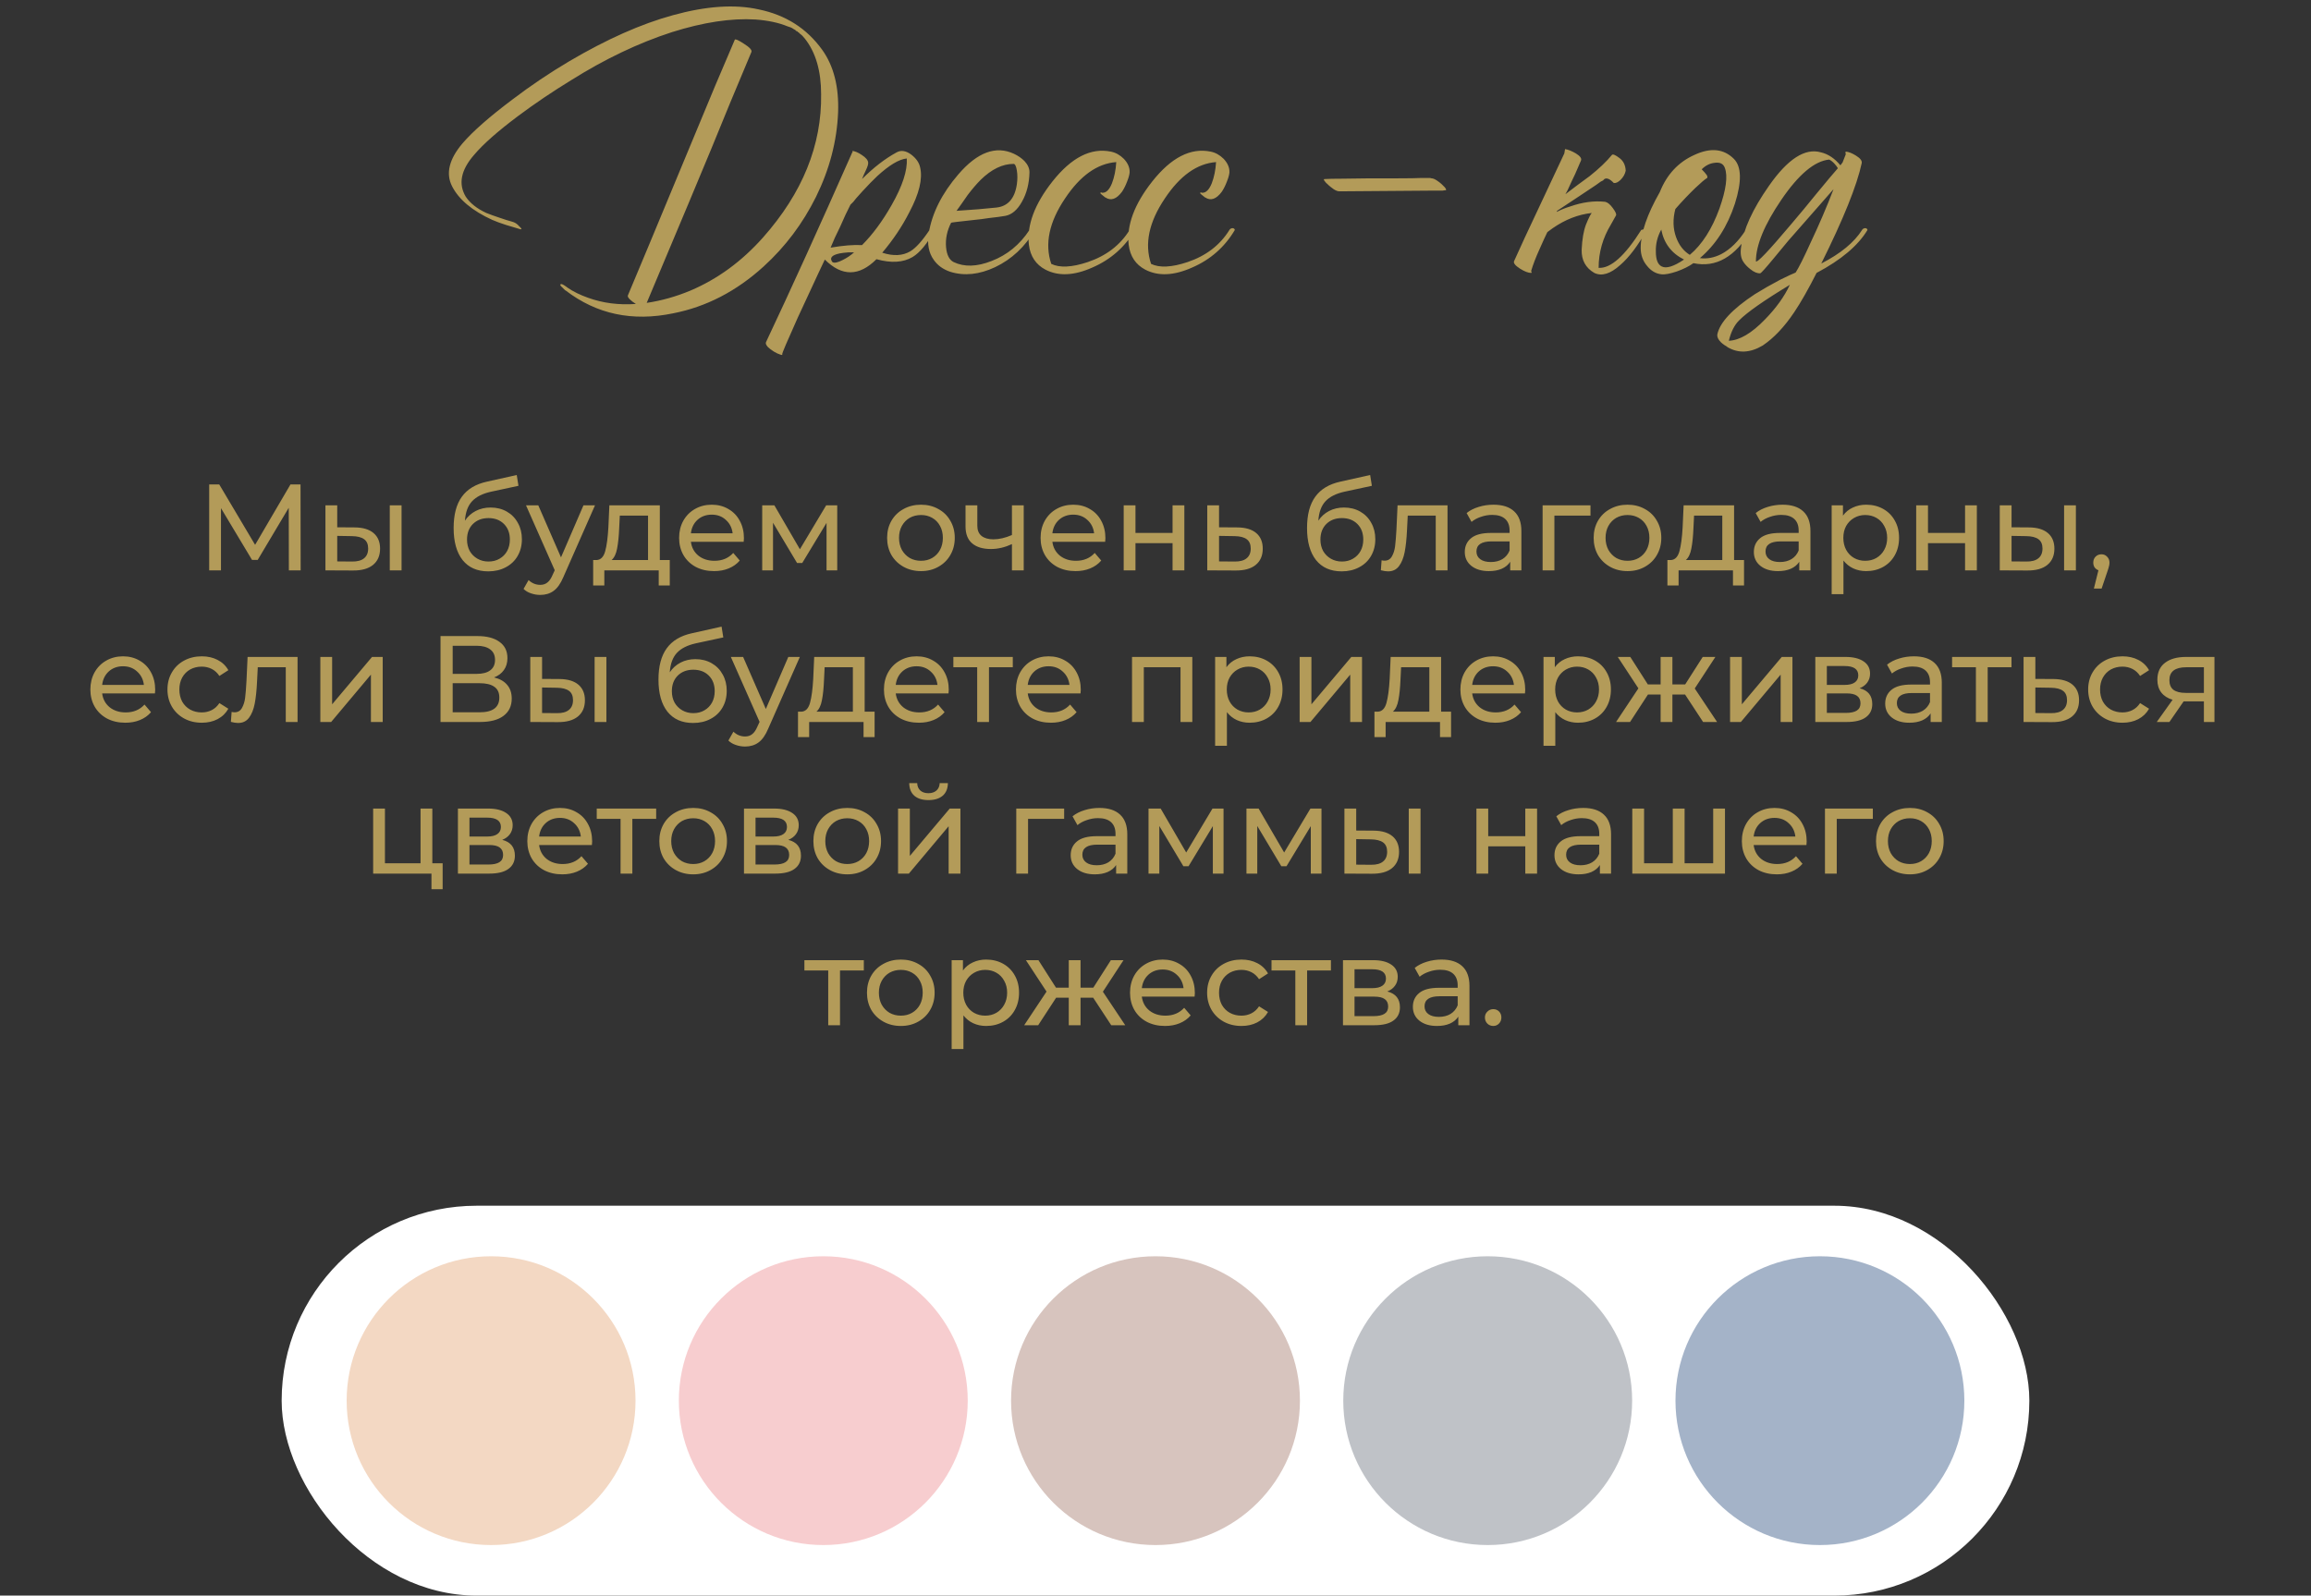
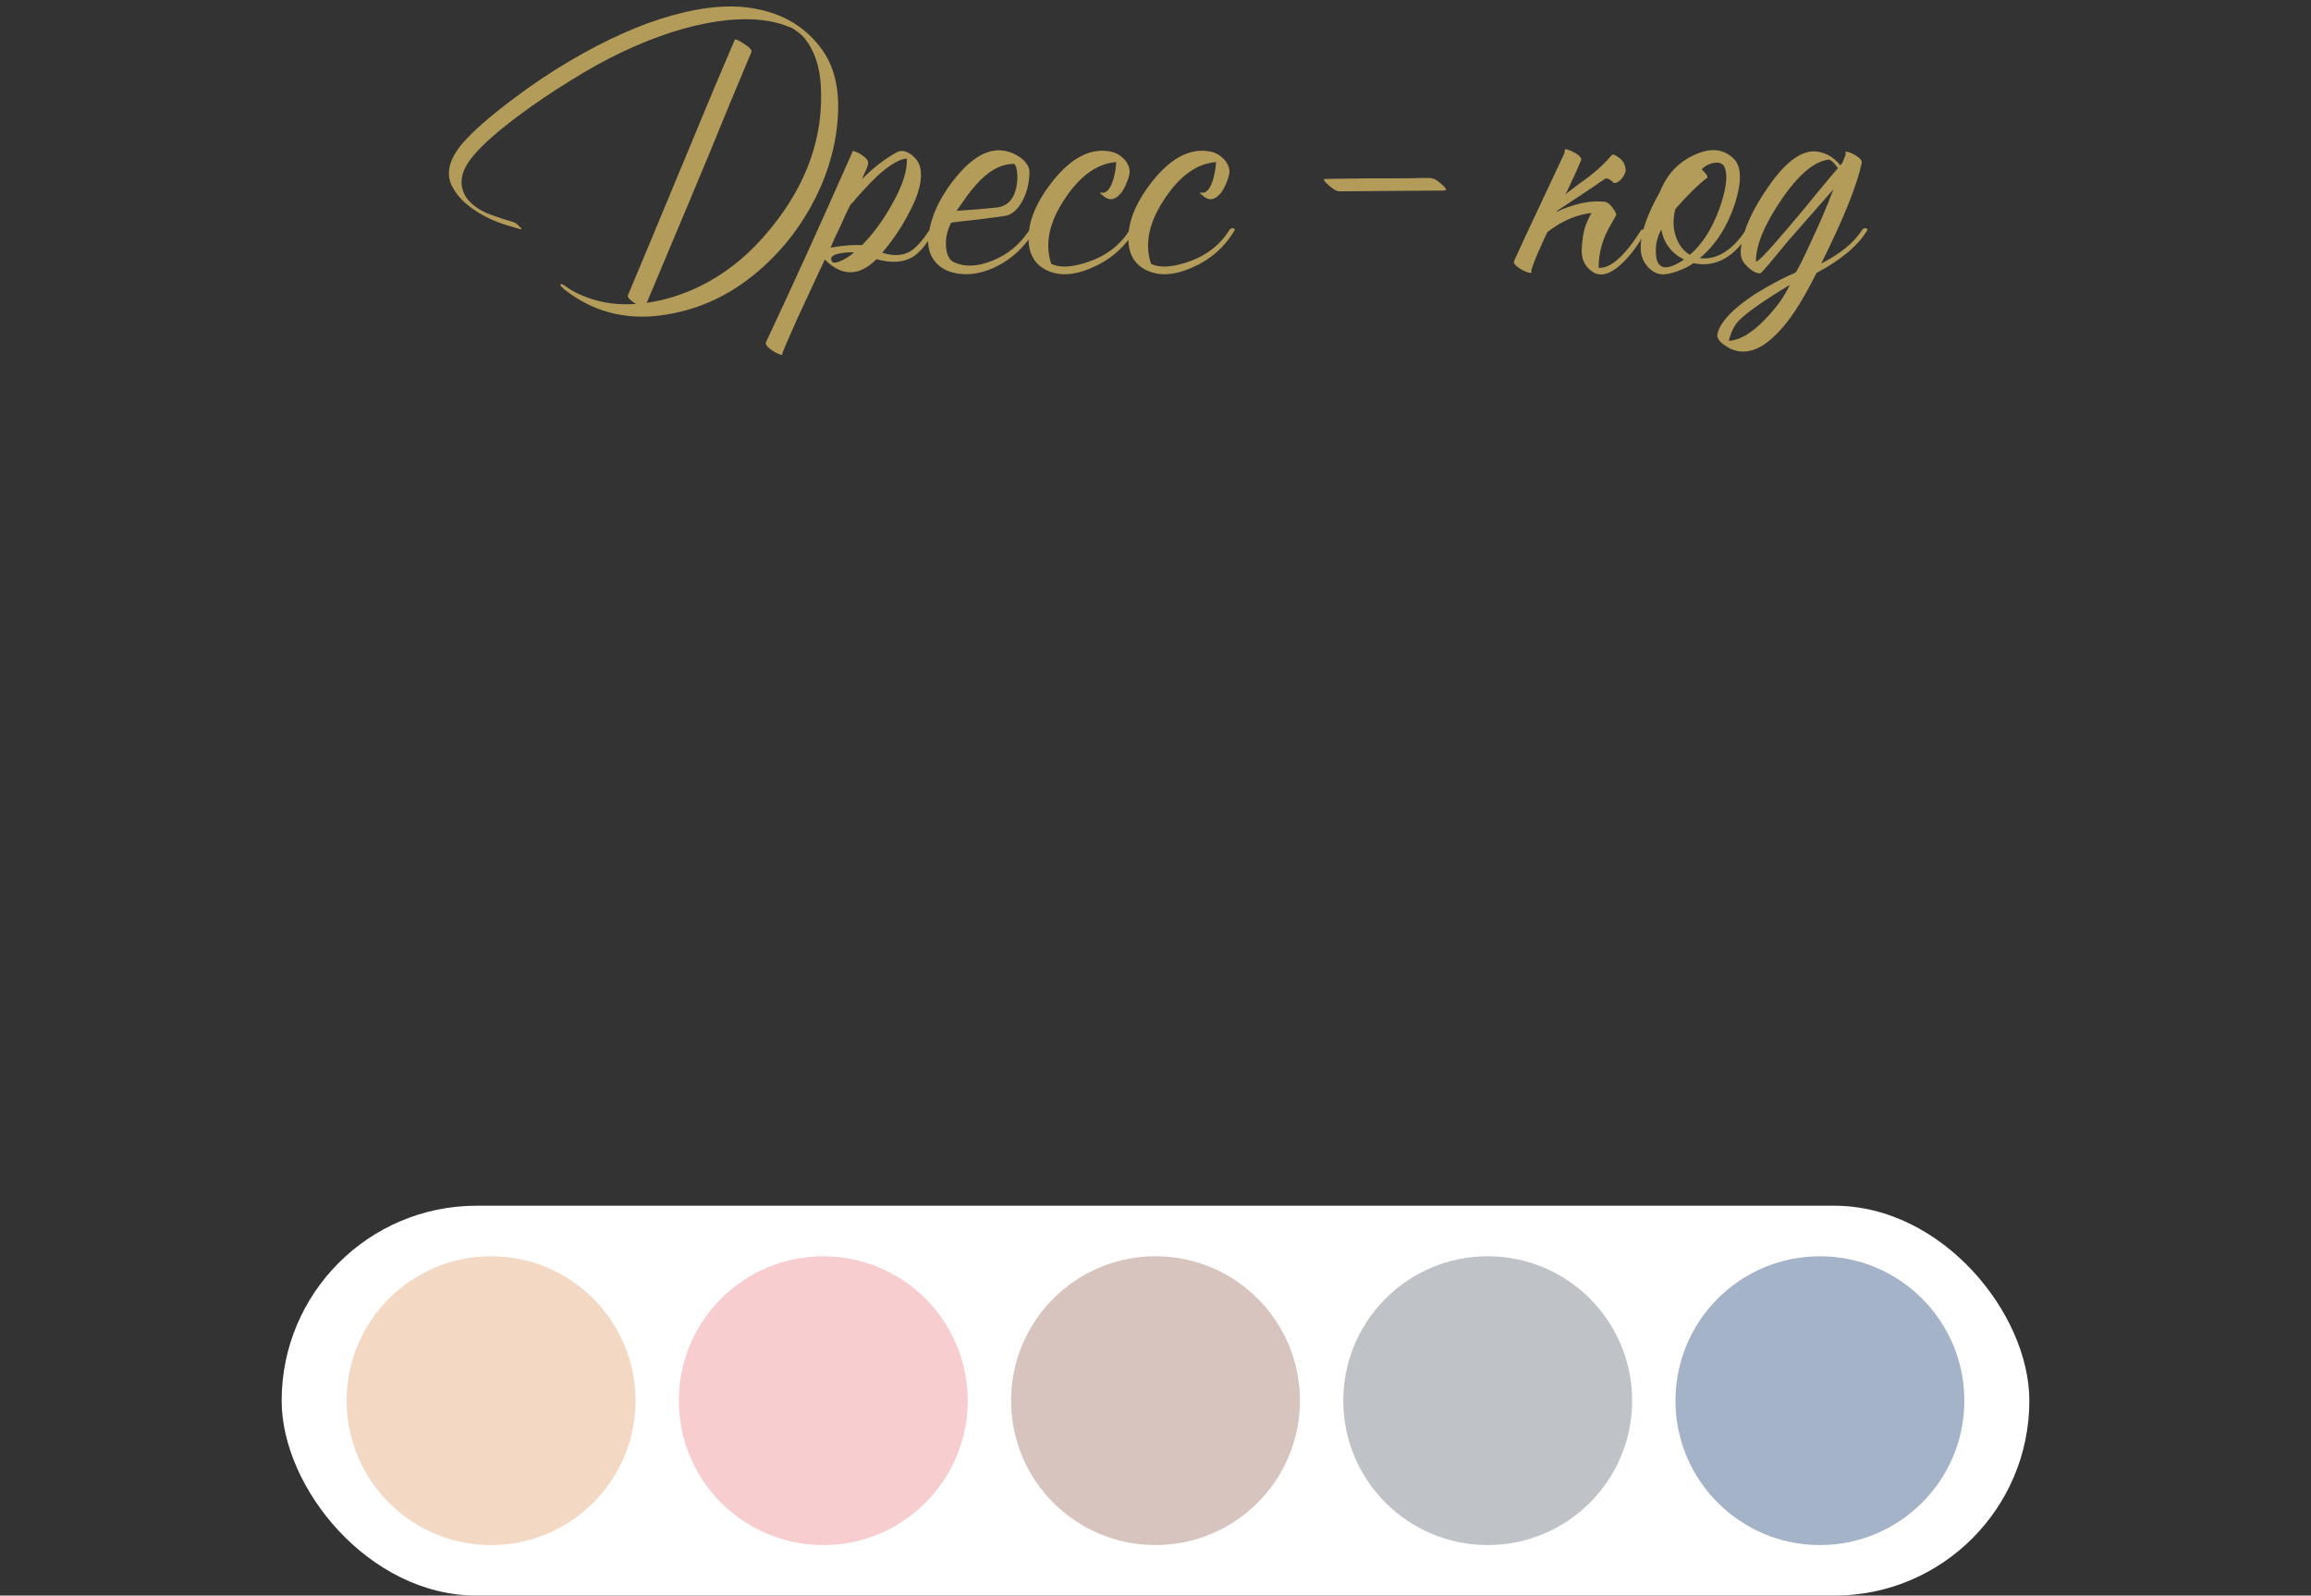
<svg xmlns="http://www.w3.org/2000/svg" width="320" height="221" viewBox="0 0 320 221" fill="none">
  <rect x="0" y="0" width="320" height="221" fill="#333333" stroke="none" />
  <path d="M70.898 30.7C71.298 30.8 71.632 31.017 71.898 31.35C71.932 31.35 71.965 31.383 71.998 31.45L72.148 31.6C72.248 31.733 72.215 31.783 72.048 31.75L71.048 31.45L70.048 31.15C69.315 30.917 68.682 30.683 68.148 30.45C65.382 29.183 63.532 27.633 62.598 25.8C61.698 24.033 62.182 22.05 64.048 19.85C65.482 18.183 67.798 16.15 70.998 13.75C73.498 11.85 76.098 10.1 78.798 8.5C83.998 5.433 88.798 3.3 93.198 2.1C97.798 0.833 101.748 0.567 105.048 1.3C108.782 2.067 111.715 3.933 113.848 6.9C115.448 9.133 116.182 12.033 116.048 15.6C115.882 19.567 114.865 23.45 112.998 27.25C111.165 30.95 108.748 34.167 105.748 36.9C101.982 40.333 97.798 42.5 93.198 43.4C87.565 44.567 82.615 43.517 78.348 40.25C78.315 40.25 78.248 40.2 78.148 40.1L77.898 39.85C77.632 39.617 77.532 39.467 77.598 39.4C77.665 39.3 77.832 39.333 78.098 39.5L78.398 39.7C78.498 39.767 78.565 39.817 78.598 39.85C79.365 40.383 80.315 40.85 81.448 41.25C83.482 41.983 85.682 42.267 88.048 42.1C87.682 41.867 87.398 41.65 87.198 41.45C86.965 41.217 86.882 41.033 86.948 40.9C87.982 38.4 88.965 36.05 89.898 33.85L95.798 19.65C98.132 13.983 100.115 9.267 101.748 5.5C101.815 5.367 102.232 5.55 102.998 6.05C103.798 6.55 104.148 6.933 104.048 7.2L101.098 14.25C99.532 18.117 97.615 22.75 95.348 28.15L89.548 41.95C91.582 41.65 93.598 41.083 95.598 40.25C99.365 38.65 102.715 36.2 105.648 32.9C111.115 26.733 113.798 20.117 113.698 13.05C113.698 9.817 112.948 7.25 111.448 5.35C111.215 5.05 110.998 4.833 110.798 4.7L110.598 4.5L110.498 4.45L110.448 4.4C110.548 4.467 110.532 4.45 110.398 4.35C110.365 4.35 110.348 4.333 110.348 4.3H110.248L110.198 4.25L110.148 4.2H110.198C110.032 4.1 109.915 4.033 109.848 4L109.698 3.9L109.498 3.8L109.048 3.65C107.848 3.15 106.365 2.833 104.598 2.7C101.232 2.5 97.382 3.083 93.048 4.45C88.415 5.95 83.765 8.167 79.098 11.1C76.532 12.667 74.065 14.333 71.698 16.1C68.898 18.2 66.882 19.983 65.648 21.45C63.815 23.55 63.432 25.483 64.498 27.25C65.098 28.15 66.048 28.9 67.348 29.5C67.848 29.7 68.448 29.917 69.148 30.15L70.048 30.45L70.898 30.7ZM127.412 23.2C127.779 24.767 127.279 26.833 125.912 29.4C124.912 31.367 123.662 33.233 122.162 35C123.695 35.5 124.995 35.433 126.062 34.8C126.829 34.333 127.712 33.35 128.712 31.85C129.345 31.65 129.595 31.65 129.462 31.85C128.395 33.75 127.362 35 126.362 35.6C125.062 36.367 123.395 36.467 121.362 35.9C118.962 38.3 116.579 38.317 114.212 35.95L113.812 36.8L113.362 37.75C112.995 38.55 112.679 39.233 112.412 39.8C111.645 41.467 110.995 42.867 110.462 44C108.995 47.267 108.279 48.95 108.312 49.05C108.379 49.183 108.279 49.2 108.012 49.1C107.779 49.033 107.495 48.9 107.162 48.7C106.795 48.467 106.512 48.25 106.312 48.05C106.079 47.783 105.995 47.567 106.062 47.4C109.462 40.2 113.445 31.433 118.012 21.1C118.045 21.067 118.062 21.033 118.062 21L118.012 20.9C118.379 20.933 118.812 21.117 119.312 21.45C119.879 21.817 120.179 22.167 120.212 22.5C120.245 22.7 120.145 23.05 119.912 23.55L119.612 24.2L119.362 24.8C120.962 23.2 122.562 21.967 124.162 21.1C124.762 20.767 125.429 20.867 126.162 21.4C126.862 21.933 127.279 22.533 127.412 23.2ZM117.762 28.35C117.329 29.183 116.845 30.217 116.312 31.45L115.612 32.9C115.345 33.5 115.145 33.967 115.012 34.3C116.779 34 118.229 33.883 119.362 33.95C120.829 32.483 122.195 30.633 123.462 28.4C124.962 25.767 125.662 23.617 125.562 21.95C124.495 22.05 123.129 22.867 121.462 24.4C120.862 24.967 120.195 25.65 119.462 26.45C119.229 26.717 118.929 27.05 118.562 27.45L118.162 27.95L117.762 28.35ZM115.262 36.3C115.529 36.467 116.012 36.367 116.712 36C117.312 35.7 117.829 35.35 118.262 34.95H117.512C117.045 34.983 116.629 35.033 116.262 35.1C115.162 35.333 114.829 35.733 115.262 36.3ZM131.7 30.85C131.133 31.95 130.9 33.083 131 34.25C131.1 35.317 131.45 36 132.05 36.3C133.517 37 135.267 36.95 137.3 36.15C139.467 35.317 141.217 33.883 142.55 31.85C142.617 31.717 142.75 31.633 142.95 31.6C143.15 31.6 143.267 31.683 143.3 31.85C141.933 34.183 140.1 35.9 137.8 37C135.6 38.033 133.533 38.25 131.6 37.65C130.6 37.317 129.833 36.767 129.3 36C128.6 35.033 128.367 33.8 128.6 32.3C129.067 29.5 130.433 26.783 132.7 24.15C135.333 21.083 137.9 20.133 140.4 21.3C140.967 21.567 141.45 21.9 141.85 22.3C142.317 22.8 142.55 23.317 142.55 23.85C142.517 25.417 142.167 26.783 141.5 27.95C140.867 29.083 140.1 29.733 139.2 29.9C138.633 30 137.883 30.1 136.95 30.2C136.35 30.3 135.55 30.4 134.55 30.5C132.683 30.7 131.733 30.817 131.7 30.85ZM140.35 22.7C138.817 22.7 137.3 23.433 135.8 24.9C135.233 25.467 134.633 26.167 134 27L133.2 28.15L132.45 29.2C134.583 29.067 136.417 28.917 137.95 28.75C139.55 28.583 140.5 27.517 140.8 25.55C140.9 24.85 140.9 24.2 140.8 23.6C140.7 23 140.55 22.7 140.35 22.7ZM145.567 36.55C146.734 37.117 148.417 37.033 150.617 36.3C153.184 35.433 155.117 33.95 156.417 31.85C156.484 31.717 156.617 31.633 156.817 31.6C157.017 31.6 157.134 31.683 157.167 31.85C155.767 34.217 153.801 35.95 151.267 37.05C148.734 38.183 146.567 38.283 144.767 37.35C143.434 36.65 142.667 35.5 142.467 33.9C142.167 31.2 143.251 28.283 145.717 25.15C148.351 21.817 151.051 20.433 153.817 21C154.484 21.133 155.084 21.467 155.617 22C156.184 22.6 156.451 23.233 156.417 23.9C156.384 24.233 156.267 24.65 156.067 25.15C155.867 25.683 155.634 26.15 155.367 26.55C154.601 27.583 153.834 27.85 153.067 27.35C153.034 27.35 152.984 27.317 152.917 27.25L152.667 27.05C152.434 26.883 152.334 26.767 152.367 26.7C152.401 26.667 152.434 26.65 152.467 26.65L152.617 26.7C153.151 26.733 153.601 26.3 153.967 25.4C154.301 24.533 154.501 23.55 154.567 22.45C151.934 22.65 149.567 24.333 147.467 27.5C145.267 30.767 144.634 33.783 145.567 36.55ZM159.386 36.55C160.552 37.117 162.236 37.033 164.436 36.3C167.002 35.433 168.936 33.95 170.236 31.85C170.302 31.717 170.436 31.633 170.636 31.6C170.836 31.6 170.952 31.683 170.986 31.85C169.586 34.217 167.619 35.95 165.086 37.05C162.552 38.183 160.386 38.283 158.586 37.35C157.252 36.65 156.486 35.5 156.286 33.9C155.986 31.2 157.069 28.283 159.536 25.15C162.169 21.817 164.869 20.433 167.636 21C168.302 21.133 168.902 21.467 169.436 22C170.002 22.6 170.269 23.233 170.236 23.9C170.202 24.233 170.086 24.65 169.886 25.15C169.686 25.683 169.452 26.15 169.186 26.55C168.419 27.583 167.652 27.85 166.886 27.35C166.852 27.35 166.802 27.317 166.736 27.25L166.486 27.05C166.252 26.883 166.152 26.767 166.186 26.7C166.219 26.667 166.252 26.65 166.286 26.65L166.436 26.7C166.969 26.733 167.419 26.3 167.786 25.4C168.119 24.533 168.319 23.55 168.386 22.45C165.752 22.65 163.386 24.333 161.286 27.5C159.086 30.767 158.452 33.783 159.386 36.55ZM198.566 26.4L192.016 26.45L185.466 26.5C185.233 26.5 184.966 26.4 184.666 26.2L184.266 25.9L183.966 25.65L183.916 25.6L183.816 25.5C183.683 25.4 183.583 25.3 183.516 25.2C183.283 24.933 183.249 24.8 183.416 24.8C183.949 24.767 184.766 24.75 185.866 24.75L189.766 24.7H193.616C195.049 24.7 196.116 24.683 196.816 24.65H198.016L198.216 24.7C198.416 24.7 198.666 24.8 198.966 25L199.316 25.25L199.616 25.5L199.666 25.55L199.766 25.65C199.866 25.75 199.966 25.85 200.066 25.95C200.266 26.217 200.299 26.35 200.166 26.35H200.066C199.933 26.383 199.833 26.4 199.766 26.4H198.566ZM219.609 31.1C219.976 30.2 220.242 29.667 220.409 29.5C218.542 29.7 216.742 30.4 215.009 31.6C214.742 31.8 214.492 31.983 214.259 32.15L213.809 33.1L213.159 34.55C212.659 35.65 212.276 36.65 212.009 37.55C212.109 37.717 212.109 37.8 212.009 37.8C211.609 37.8 211.092 37.6 210.459 37.2C209.792 36.767 209.526 36.417 209.659 36.15C210.492 34.283 211.659 31.767 213.159 28.6C214.659 25.433 215.809 22.983 216.609 21.25L216.709 20.65C217.142 20.717 217.642 20.917 218.209 21.25C218.809 21.617 219.042 21.95 218.909 22.25C218.709 22.683 218.442 23.3 218.109 24.1L217.609 25.15L217.059 26.35L216.759 26.9L218.409 25.65L220.109 24.4C221.409 23.367 222.442 22.383 223.209 21.45C223.342 21.317 223.692 21.467 224.259 21.9C224.792 22.3 225.076 22.883 225.109 23.65C225.009 24.117 224.776 24.533 224.409 24.9C224.076 25.233 223.759 25.383 223.459 25.35C222.926 24.783 222.492 24.6 222.159 24.8L221.959 25L221.659 25.15C221.426 25.317 221.192 25.483 220.959 25.65C220.326 26.083 219.626 26.55 218.859 27.05C217.892 27.683 216.809 28.4 215.609 29.2L215.559 29.35C216.126 29.05 216.742 28.8 217.409 28.6C219.109 28 220.726 27.783 222.259 27.95C222.592 28.017 222.942 28.3 223.309 28.8C223.709 29.333 223.859 29.683 223.759 29.85L223.059 31.1C221.926 32.967 221.359 34.967 221.359 37.1C223.026 37.2 224.992 35.45 227.259 31.85C227.892 31.65 228.142 31.65 228.009 31.85C226.809 34.017 225.592 35.633 224.359 36.7C222.992 37.933 221.792 38.3 220.759 37.8C219.559 37.1 218.976 36.033 219.009 34.6C219.076 33.133 219.276 31.967 219.609 31.1ZM240.083 22C241.149 23.067 241.199 25.133 240.233 28.2C239.199 31.367 237.583 33.883 235.383 35.75C236.349 35.883 237.333 35.7 238.333 35.2C239.599 34.533 240.733 33.417 241.733 31.85C241.799 31.717 241.933 31.633 242.133 31.6C242.333 31.6 242.449 31.683 242.483 31.85C240.283 35.583 237.616 37.117 234.483 36.45C233.883 36.883 233.116 37.267 232.183 37.6C231.283 37.9 230.599 38.033 230.133 38C229.333 37.933 228.649 37.55 228.083 36.85C227.483 36.15 227.183 35.317 227.183 34.35C227.183 32.283 228.066 29.7 229.833 26.6C230.799 24.167 232.399 22.45 234.633 21.45C236.866 20.417 238.683 20.6 240.083 22ZM236.383 24.65C236.049 24.85 235.499 25.317 234.733 26.05C233.833 26.917 232.916 27.883 231.983 28.95C231.616 30.35 231.649 31.65 232.083 32.85C232.483 33.95 233.116 34.767 233.983 35.3C235.683 33.867 237.049 31.733 238.083 28.9C239.016 26.267 239.266 24.383 238.833 23.25C238.633 22.683 238.166 22.45 237.433 22.55C236.766 22.617 236.166 22.917 235.633 23.45C235.933 23.75 236.166 24.017 236.333 24.25C236.433 24.45 236.449 24.583 236.383 24.65ZM230.083 36.9C230.716 37.233 231.749 36.917 233.183 35.95C231.449 35.083 230.399 33.7 230.033 31.8C229.499 32.767 229.249 33.783 229.283 34.85C229.283 35.95 229.549 36.633 230.083 36.9ZM252.188 36.5C254.855 35.133 256.738 33.583 257.838 31.85C257.905 31.717 258.038 31.633 258.238 31.6C258.438 31.6 258.555 31.683 258.588 31.85C257.288 34.017 254.938 36 251.538 37.8C250.372 40.1 249.338 41.917 248.438 43.25C247.072 45.283 245.622 46.817 244.088 47.85C242.355 48.883 240.738 48.967 239.238 48.1L239.038 47.95L238.788 47.8C238.588 47.667 238.422 47.533 238.288 47.4C237.922 47.033 237.755 46.683 237.788 46.35C238.122 44.683 239.855 42.817 242.988 40.75C244.055 40.083 245.222 39.417 246.488 38.75C246.955 38.517 247.405 38.3 247.838 38.1C248.172 37.967 248.438 37.85 248.638 37.75C249.072 37.083 249.772 35.683 250.738 33.55C251.905 31.083 252.955 28.633 253.888 26.2C251.888 28.467 250.105 30.5 248.538 32.3C247.905 33 247.322 33.683 246.788 34.35C246.388 34.85 245.988 35.333 245.588 35.8C244.488 37.133 243.872 37.817 243.738 37.85C243.338 37.883 242.888 37.7 242.388 37.3C241.955 36.967 241.622 36.617 241.388 36.25C241.055 35.75 240.955 35.067 241.088 34.2C241.388 31.8 242.672 28.983 244.938 25.75C247.538 22.017 249.938 20.467 252.138 21.1C253.138 21.333 254.038 21.933 254.838 22.9L255.138 22.5L255.588 21.35C255.555 21.283 255.538 21.217 255.538 21.15C255.538 21.05 255.555 21 255.588 21C255.988 21.033 256.455 21.217 256.988 21.55C257.588 21.917 257.855 22.267 257.788 22.6C257.122 25.7 255.255 30.333 252.188 36.5ZM243.138 36.2C243.305 36.433 244.905 34.75 247.938 31.15C248.438 30.55 249.055 29.817 249.788 28.95L250.688 27.85L251.588 26.75C252.988 25.05 253.955 23.9 254.488 23.3L254.288 23L254.038 22.7C253.805 22.433 253.555 22.233 253.288 22.1C251.255 22.3 249.038 24.167 246.638 27.7C244.305 31.133 243.138 33.967 243.138 36.2ZM239.388 47.2C240.888 47.133 242.555 46.15 244.388 44.25C245.922 42.683 247.072 41.083 247.838 39.45C244.205 41.65 241.855 43.3 240.788 44.4C240.155 45.033 239.688 45.967 239.388 47.2Z" fill="#B39B59" />
-   <path d="M39.999 79L39.982 70.33L35.681 77.555H34.899L30.598 70.381V79H28.966V67.1H30.36L35.324 75.464L40.22 67.1H41.614L41.631 79H39.999ZM49.126 73.05C50.259 73.061 51.126 73.322 51.727 73.832C52.328 74.342 52.628 75.062 52.628 75.991C52.628 76.966 52.299 77.719 51.642 78.252C50.996 78.773 50.067 79.028 48.854 79.017L45.063 79V69.99H46.695V73.033L49.126 73.05ZM53.971 69.99H55.603V79H53.971V69.99ZM48.735 77.776C49.472 77.787 50.027 77.64 50.401 77.334C50.786 77.028 50.979 76.575 50.979 75.974C50.979 75.385 50.792 74.954 50.418 74.682C50.044 74.41 49.483 74.268 48.735 74.257L46.695 74.223V77.759L48.735 77.776ZM67.931 70.296C68.77 70.296 69.518 70.483 70.175 70.857C70.833 71.231 71.343 71.752 71.705 72.421C72.079 73.078 72.266 73.832 72.266 74.682C72.266 75.555 72.068 76.331 71.671 77.011C71.286 77.68 70.736 78.201 70.022 78.575C69.32 78.949 68.515 79.136 67.608 79.136C66.078 79.136 64.894 78.615 64.055 77.572C63.228 76.518 62.814 75.039 62.814 73.135C62.814 71.288 63.194 69.843 63.953 68.8C64.713 67.746 65.874 67.049 67.438 66.709L71.552 65.791L71.79 67.287L67.999 68.103C66.821 68.364 65.942 68.806 65.364 69.429C64.786 70.052 64.458 70.948 64.378 72.115C64.764 71.537 65.262 71.089 65.874 70.772C66.486 70.455 67.172 70.296 67.931 70.296ZM67.642 77.776C68.22 77.776 68.73 77.646 69.172 77.385C69.626 77.124 69.977 76.767 70.226 76.314C70.476 75.849 70.6 75.322 70.6 74.733C70.6 73.838 70.328 73.118 69.784 72.574C69.24 72.03 68.526 71.758 67.642 71.758C66.758 71.758 66.039 72.03 65.483 72.574C64.939 73.118 64.667 73.838 64.667 74.733C64.667 75.322 64.792 75.849 65.041 76.314C65.302 76.767 65.659 77.124 66.112 77.385C66.566 77.646 67.076 77.776 67.642 77.776ZM82.389 69.99L78.02 79.901C77.635 80.819 77.181 81.465 76.66 81.839C76.15 82.213 75.532 82.4 74.807 82.4C74.365 82.4 73.934 82.326 73.515 82.179C73.107 82.043 72.767 81.839 72.495 81.567L73.192 80.343C73.657 80.785 74.195 81.006 74.807 81.006C75.204 81.006 75.532 80.898 75.793 80.683C76.065 80.479 76.309 80.122 76.524 79.612L76.813 78.983L72.835 69.99H74.535L77.68 77.198L80.791 69.99H82.389ZM92.742 77.572V81.091H91.212V79H83.681V81.091H82.134V77.572H82.61C83.188 77.538 83.584 77.13 83.8 76.348C84.015 75.566 84.162 74.461 84.242 73.033L84.378 69.99H91.365V77.572H92.742ZM85.738 73.152C85.692 74.285 85.596 75.226 85.449 75.974C85.313 76.711 85.058 77.243 84.684 77.572H89.733V71.418H85.823L85.738 73.152ZM103.011 74.546C103.011 74.671 102.999 74.835 102.977 75.039H95.667C95.769 75.832 96.114 76.473 96.704 76.96C97.304 77.436 98.047 77.674 98.931 77.674C100.007 77.674 100.874 77.311 101.532 76.586L102.433 77.64C102.025 78.116 101.515 78.479 100.903 78.728C100.302 78.977 99.628 79.102 98.88 79.102C97.928 79.102 97.083 78.909 96.347 78.524C95.61 78.127 95.038 77.578 94.63 76.875C94.233 76.172 94.035 75.379 94.035 74.495C94.035 73.622 94.227 72.835 94.613 72.132C95.009 71.429 95.548 70.885 96.228 70.5C96.919 70.103 97.695 69.905 98.557 69.905C99.418 69.905 100.183 70.103 100.852 70.5C101.532 70.885 102.059 71.429 102.433 72.132C102.818 72.835 103.011 73.639 103.011 74.546ZM98.557 71.282C97.775 71.282 97.117 71.52 96.585 71.996C96.063 72.472 95.757 73.095 95.667 73.866H101.447C101.356 73.107 101.044 72.489 100.512 72.013C99.99 71.526 99.339 71.282 98.557 71.282ZM115.929 69.99V79H114.45V72.421L111.084 77.98H110.37L107.038 72.404V79H105.542V69.99H107.225L110.761 76.076L114.399 69.99H115.929ZM127.53 79.102C126.635 79.102 125.83 78.904 125.116 78.507C124.402 78.11 123.841 77.566 123.433 76.875C123.037 76.172 122.838 75.379 122.838 74.495C122.838 73.611 123.037 72.823 123.433 72.132C123.841 71.429 124.402 70.885 125.116 70.5C125.83 70.103 126.635 69.905 127.53 69.905C128.426 69.905 129.225 70.103 129.927 70.5C130.641 70.885 131.197 71.429 131.593 72.132C132.001 72.823 132.205 73.611 132.205 74.495C132.205 75.379 132.001 76.172 131.593 76.875C131.197 77.566 130.641 78.11 129.927 78.507C129.225 78.904 128.426 79.102 127.53 79.102ZM127.53 77.674C128.108 77.674 128.624 77.544 129.077 77.283C129.542 77.011 129.905 76.637 130.165 76.161C130.426 75.674 130.556 75.118 130.556 74.495C130.556 73.872 130.426 73.322 130.165 72.846C129.905 72.359 129.542 71.985 129.077 71.724C128.624 71.463 128.108 71.333 127.53 71.333C126.952 71.333 126.431 71.463 125.966 71.724C125.513 71.985 125.15 72.359 124.878 72.846C124.618 73.322 124.487 73.872 124.487 74.495C124.487 75.118 124.618 75.674 124.878 76.161C125.15 76.637 125.513 77.011 125.966 77.283C126.431 77.544 126.952 77.674 127.53 77.674ZM141.753 69.99V79H140.121V75.362C139.146 75.815 138.177 76.042 137.214 76.042C136.092 76.042 135.225 75.781 134.613 75.26C134.001 74.739 133.695 73.957 133.695 72.914V69.99H135.327V72.812C135.327 73.435 135.52 73.906 135.905 74.223C136.302 74.54 136.851 74.699 137.554 74.699C138.347 74.699 139.203 74.501 140.121 74.104V69.99H141.753ZM153.064 74.546C153.064 74.671 153.053 74.835 153.03 75.039H145.72C145.822 75.832 146.168 76.473 146.757 76.96C147.358 77.436 148.1 77.674 148.984 77.674C150.061 77.674 150.928 77.311 151.585 76.586L152.486 77.64C152.078 78.116 151.568 78.479 150.956 78.728C150.356 78.977 149.681 79.102 148.933 79.102C147.981 79.102 147.137 78.909 146.4 78.524C145.664 78.127 145.091 77.578 144.683 76.875C144.287 76.172 144.088 75.379 144.088 74.495C144.088 73.622 144.281 72.835 144.666 72.132C145.063 71.429 145.601 70.885 146.281 70.5C146.973 70.103 147.749 69.905 148.61 69.905C149.472 69.905 150.237 70.103 150.905 70.5C151.585 70.885 152.112 71.429 152.486 72.132C152.872 72.835 153.064 73.639 153.064 74.546ZM148.61 71.282C147.828 71.282 147.171 71.52 146.638 71.996C146.117 72.472 145.811 73.095 145.72 73.866H151.5C151.41 73.107 151.098 72.489 150.565 72.013C150.044 71.526 149.392 71.282 148.61 71.282ZM155.596 69.99H157.228V73.815H162.362V69.99H163.994V79H162.362V75.226H157.228V79H155.596V69.99ZM171.332 73.05C172.477 73.061 173.35 73.322 173.95 73.832C174.551 74.342 174.851 75.062 174.851 75.991C174.851 76.966 174.523 77.719 173.865 78.252C173.219 78.773 172.29 79.028 171.077 79.017L167.167 79V69.99H168.799V73.033L171.332 73.05ZM170.941 77.776C171.678 77.787 172.233 77.64 172.607 77.334C172.993 77.028 173.185 76.575 173.185 75.974C173.185 75.385 172.998 74.954 172.624 74.682C172.262 74.41 171.701 74.268 170.941 74.257L168.799 74.223V77.759L170.941 77.776ZM186.101 70.296C186.94 70.296 187.688 70.483 188.345 70.857C189.003 71.231 189.513 71.752 189.875 72.421C190.249 73.078 190.436 73.832 190.436 74.682C190.436 75.555 190.238 76.331 189.841 77.011C189.456 77.68 188.906 78.201 188.192 78.575C187.49 78.949 186.685 79.136 185.778 79.136C184.248 79.136 183.064 78.615 182.225 77.572C181.398 76.518 180.984 75.039 180.984 73.135C180.984 71.288 181.364 69.843 182.123 68.8C182.883 67.746 184.044 67.049 185.608 66.709L189.722 65.791L189.96 67.287L186.169 68.103C184.991 68.364 184.112 68.806 183.534 69.429C182.956 70.052 182.628 70.948 182.548 72.115C182.934 71.537 183.432 71.089 184.044 70.772C184.656 70.455 185.342 70.296 186.101 70.296ZM185.812 77.776C186.39 77.776 186.9 77.646 187.342 77.385C187.796 77.124 188.147 76.767 188.396 76.314C188.646 75.849 188.77 75.322 188.77 74.733C188.77 73.838 188.498 73.118 187.954 72.574C187.41 72.03 186.696 71.758 185.812 71.758C184.928 71.758 184.209 72.03 183.653 72.574C183.109 73.118 182.837 73.838 182.837 74.733C182.837 75.322 182.962 75.849 183.211 76.314C183.472 76.767 183.829 77.124 184.282 77.385C184.736 77.646 185.246 77.776 185.812 77.776ZM200.436 69.99V79H198.804V71.418H194.928L194.826 73.424C194.769 74.637 194.661 75.651 194.503 76.467C194.344 77.272 194.083 77.918 193.721 78.405C193.358 78.892 192.854 79.136 192.208 79.136C191.913 79.136 191.579 79.085 191.205 78.983L191.307 77.606C191.454 77.64 191.59 77.657 191.715 77.657C192.168 77.657 192.508 77.459 192.735 77.062C192.961 76.665 193.109 76.195 193.177 75.651C193.245 75.107 193.307 74.331 193.364 73.322L193.517 69.99H200.436ZM206.804 69.905C208.051 69.905 209.003 70.211 209.66 70.823C210.329 71.435 210.663 72.347 210.663 73.56V79H209.116V77.81C208.844 78.229 208.453 78.552 207.943 78.779C207.445 78.994 206.85 79.102 206.158 79.102C205.15 79.102 204.339 78.858 203.727 78.371C203.127 77.884 202.826 77.243 202.826 76.45C202.826 75.657 203.115 75.022 203.693 74.546C204.271 74.059 205.189 73.815 206.447 73.815H209.031V73.492C209.031 72.789 208.827 72.251 208.419 71.877C208.011 71.503 207.411 71.316 206.617 71.316C206.085 71.316 205.563 71.407 205.053 71.588C204.543 71.758 204.113 71.99 203.761 72.285L203.081 71.061C203.546 70.687 204.101 70.404 204.747 70.211C205.393 70.007 206.079 69.905 206.804 69.905ZM206.43 77.844C207.054 77.844 207.592 77.708 208.045 77.436C208.499 77.153 208.827 76.756 209.031 76.246V74.988H206.515C205.133 74.988 204.441 75.453 204.441 76.382C204.441 76.835 204.617 77.192 204.968 77.453C205.32 77.714 205.807 77.844 206.43 77.844ZM220.232 71.418H215.234V79H213.602V69.99H220.232V71.418ZM225.363 79.102C224.468 79.102 223.663 78.904 222.949 78.507C222.235 78.11 221.674 77.566 221.266 76.875C220.87 76.172 220.671 75.379 220.671 74.495C220.671 73.611 220.87 72.823 221.266 72.132C221.674 71.429 222.235 70.885 222.949 70.5C223.663 70.103 224.468 69.905 225.363 69.905C226.259 69.905 227.058 70.103 227.76 70.5C228.474 70.885 229.03 71.429 229.426 72.132C229.834 72.823 230.038 73.611 230.038 74.495C230.038 75.379 229.834 76.172 229.426 76.875C229.03 77.566 228.474 78.11 227.76 78.507C227.058 78.904 226.259 79.102 225.363 79.102ZM225.363 77.674C225.941 77.674 226.457 77.544 226.91 77.283C227.375 77.011 227.738 76.637 227.998 76.161C228.259 75.674 228.389 75.118 228.389 74.495C228.389 73.872 228.259 73.322 227.998 72.846C227.738 72.359 227.375 71.985 226.91 71.724C226.457 71.463 225.941 71.333 225.363 71.333C224.785 71.333 224.264 71.463 223.799 71.724C223.346 71.985 222.983 72.359 222.711 72.846C222.451 73.322 222.32 73.872 222.32 74.495C222.32 75.118 222.451 75.674 222.711 76.161C222.983 76.637 223.346 77.011 223.799 77.283C224.264 77.544 224.785 77.674 225.363 77.674ZM241.492 77.572V81.091H239.962V79H232.431V81.091H230.884V77.572H231.36C231.938 77.538 232.334 77.13 232.55 76.348C232.765 75.566 232.912 74.461 232.992 73.033L233.128 69.99H240.115V77.572H241.492ZM234.488 73.152C234.442 74.285 234.346 75.226 234.199 75.974C234.063 76.711 233.808 77.243 233.434 77.572H238.483V71.418H234.573L234.488 73.152ZM246.831 69.905C248.077 69.905 249.029 70.211 249.687 70.823C250.355 71.435 250.69 72.347 250.69 73.56V79H249.143V77.81C248.871 78.229 248.48 78.552 247.97 78.779C247.471 78.994 246.876 79.102 246.185 79.102C245.176 79.102 244.366 78.858 243.754 78.371C243.153 77.884 242.853 77.243 242.853 76.45C242.853 75.657 243.142 75.022 243.72 74.546C244.298 74.059 245.216 73.815 246.474 73.815H249.058V73.492C249.058 72.789 248.854 72.251 248.446 71.877C248.038 71.503 247.437 71.316 246.644 71.316C246.111 71.316 245.59 71.407 245.08 71.588C244.57 71.758 244.139 71.99 243.788 72.285L243.108 71.061C243.572 70.687 244.128 70.404 244.774 70.211C245.42 70.007 246.105 69.905 246.831 69.905ZM246.457 77.844C247.08 77.844 247.618 77.708 248.072 77.436C248.525 77.153 248.854 76.756 249.058 76.246V74.988H246.542C245.159 74.988 244.468 75.453 244.468 76.382C244.468 76.835 244.643 77.192 244.995 77.453C245.346 77.714 245.833 77.844 246.457 77.844ZM258.405 69.905C259.278 69.905 260.06 70.098 260.751 70.483C261.443 70.868 261.981 71.407 262.366 72.098C262.763 72.789 262.961 73.588 262.961 74.495C262.961 75.402 262.763 76.206 262.366 76.909C261.981 77.6 261.443 78.139 260.751 78.524C260.06 78.909 259.278 79.102 258.405 79.102C257.759 79.102 257.164 78.977 256.62 78.728C256.088 78.479 255.634 78.116 255.26 77.64V82.298H253.628V69.99H255.192V71.418C255.555 70.919 256.014 70.545 256.569 70.296C257.125 70.035 257.737 69.905 258.405 69.905ZM258.269 77.674C258.847 77.674 259.363 77.544 259.816 77.283C260.281 77.011 260.644 76.637 260.904 76.161C261.176 75.674 261.312 75.118 261.312 74.495C261.312 73.872 261.176 73.322 260.904 72.846C260.644 72.359 260.281 71.985 259.816 71.724C259.363 71.463 258.847 71.333 258.269 71.333C257.703 71.333 257.187 71.469 256.722 71.741C256.269 72.002 255.906 72.37 255.634 72.846C255.374 73.322 255.243 73.872 255.243 74.495C255.243 75.118 255.374 75.674 255.634 76.161C255.895 76.637 256.258 77.011 256.722 77.283C257.187 77.544 257.703 77.674 258.269 77.674ZM265.332 69.99H266.964V73.815H272.098V69.99H273.73V79H272.098V75.226H266.964V79H265.332V69.99ZM280.967 73.05C282.1 73.061 282.967 73.322 283.568 73.832C284.168 74.342 284.469 75.062 284.469 75.991C284.469 76.966 284.14 77.719 283.483 78.252C282.837 78.773 281.907 79.028 280.695 79.017L276.904 79V69.99H278.536V73.033L280.967 73.05ZM285.812 69.99H287.444V79H285.812V69.99ZM280.576 77.776C281.312 77.787 281.868 77.64 282.242 77.334C282.627 77.028 282.82 76.575 282.82 75.974C282.82 75.385 282.633 74.954 282.259 74.682C281.885 74.41 281.324 74.268 280.576 74.257L278.536 74.223V77.759L280.576 77.776ZM290.991 76.773C291.308 76.773 291.569 76.886 291.773 77.113C291.988 77.328 292.096 77.6 292.096 77.929C292.096 78.099 292.073 78.263 292.028 78.422C291.994 78.581 291.92 78.824 291.807 79.153L291.008 81.516H289.937L290.566 78.983C290.35 78.904 290.175 78.773 290.039 78.592C289.914 78.399 289.852 78.178 289.852 77.929C289.852 77.589 289.959 77.311 290.175 77.096C290.39 76.881 290.662 76.773 290.991 76.773ZM21.489 95.546C21.489 95.671 21.477 95.835 21.455 96.039H14.145C14.247 96.832 14.592 97.473 15.182 97.96C15.782 98.436 16.525 98.674 17.409 98.674C18.485 98.674 19.352 98.311 20.01 97.586L20.911 98.64C20.503 99.116 19.993 99.479 19.381 99.728C18.78 99.977 18.106 100.102 17.358 100.102C16.406 100.102 15.561 99.909 14.825 99.524C14.088 99.127 13.516 98.578 13.108 97.875C12.711 97.172 12.513 96.379 12.513 95.495C12.513 94.622 12.705 93.835 13.091 93.132C13.487 92.429 14.026 91.885 14.706 91.5C15.397 91.103 16.173 90.905 17.035 90.905C17.896 90.905 18.661 91.103 19.33 91.5C20.01 91.885 20.537 92.429 20.911 93.132C21.296 93.835 21.489 94.639 21.489 95.546ZM17.035 92.282C16.253 92.282 15.595 92.52 15.063 92.996C14.541 93.472 14.235 94.095 14.145 94.866H19.925C19.834 94.107 19.522 93.489 18.99 93.013C18.468 92.526 17.817 92.282 17.035 92.282ZM27.948 100.102C27.029 100.102 26.208 99.904 25.483 99.507C24.768 99.11 24.207 98.566 23.799 97.875C23.392 97.172 23.188 96.379 23.188 95.495C23.188 94.611 23.392 93.823 23.799 93.132C24.207 92.429 24.768 91.885 25.483 91.5C26.208 91.103 27.029 90.905 27.948 90.905C28.764 90.905 29.489 91.069 30.123 91.398C30.77 91.727 31.268 92.203 31.619 92.826L30.378 93.625C30.095 93.194 29.744 92.871 29.325 92.656C28.905 92.441 28.441 92.333 27.93 92.333C27.341 92.333 26.808 92.463 26.332 92.724C25.868 92.985 25.5 93.359 25.227 93.846C24.967 94.322 24.837 94.872 24.837 95.495C24.837 96.13 24.967 96.691 25.227 97.178C25.5 97.654 25.868 98.022 26.332 98.283C26.808 98.544 27.341 98.674 27.93 98.674C28.441 98.674 28.905 98.566 29.325 98.351C29.744 98.136 30.095 97.813 30.378 97.382L31.619 98.164C31.268 98.787 30.77 99.269 30.123 99.609C29.489 99.938 28.764 100.102 27.948 100.102ZM41.202 90.99V100H39.57V92.418H35.694L35.592 94.424C35.535 95.637 35.427 96.651 35.269 97.467C35.11 98.272 34.849 98.918 34.487 99.405C34.124 99.892 33.62 100.136 32.974 100.136C32.679 100.136 32.345 100.085 31.971 99.983L32.073 98.606C32.22 98.64 32.356 98.657 32.481 98.657C32.934 98.657 33.274 98.459 33.501 98.062C33.727 97.665 33.875 97.195 33.943 96.651C34.011 96.107 34.073 95.331 34.13 94.322L34.283 90.99H41.202ZM44.357 90.99H45.989V97.552L51.514 90.99H52.993V100H51.361V93.438L45.853 100H44.357V90.99ZM68.41 93.829C69.215 94.022 69.822 94.367 70.23 94.866C70.649 95.353 70.859 95.982 70.859 96.753C70.859 97.784 70.479 98.583 69.719 99.15C68.972 99.717 67.878 100 66.439 100H60.998V88.1H66.115C67.419 88.1 68.433 88.366 69.159 88.899C69.895 89.42 70.263 90.174 70.263 91.16C70.263 91.806 70.099 92.356 69.77 92.809C69.453 93.262 69 93.602 68.41 93.829ZM62.681 93.336H65.996C66.824 93.336 67.453 93.172 67.883 92.843C68.326 92.514 68.546 92.033 68.546 91.398C68.546 90.763 68.326 90.282 67.883 89.953C67.442 89.613 66.812 89.443 65.996 89.443H62.681V93.336ZM66.404 98.657C68.229 98.657 69.141 97.977 69.141 96.617C69.141 95.937 68.909 95.438 68.445 95.121C67.991 94.792 67.311 94.628 66.404 94.628H62.681V98.657H66.404ZM77.49 94.05C78.623 94.061 79.49 94.322 80.091 94.832C80.691 95.342 80.992 96.062 80.992 96.991C80.992 97.966 80.663 98.719 80.006 99.252C79.36 99.773 78.43 100.028 77.218 100.017L73.427 100V90.99H75.059V94.033L77.49 94.05ZM82.335 90.99H83.967V100H82.335V90.99ZM77.099 98.776C77.835 98.787 78.391 98.64 78.765 98.334C79.15 98.028 79.343 97.575 79.343 96.974C79.343 96.385 79.156 95.954 78.782 95.682C78.408 95.41 77.847 95.268 77.099 95.257L75.059 95.223V98.759L77.099 98.776ZM96.295 91.296C97.134 91.296 97.882 91.483 98.539 91.857C99.196 92.231 99.706 92.752 100.069 93.421C100.443 94.078 100.63 94.832 100.63 95.682C100.63 96.555 100.432 97.331 100.035 98.011C99.65 98.68 99.1 99.201 98.386 99.575C97.683 99.949 96.879 100.136 95.972 100.136C94.442 100.136 93.258 99.615 92.419 98.572C91.592 97.518 91.178 96.039 91.178 94.135C91.178 92.288 91.558 90.843 92.317 89.8C93.076 88.746 94.238 88.049 95.802 87.709L99.916 86.791L100.154 88.287L96.363 89.103C95.184 89.364 94.306 89.806 93.728 90.429C93.15 91.052 92.821 91.948 92.742 93.115C93.127 92.537 93.626 92.089 94.238 91.772C94.85 91.455 95.536 91.296 96.295 91.296ZM96.006 98.776C96.584 98.776 97.094 98.646 97.536 98.385C97.989 98.124 98.341 97.767 98.59 97.314C98.839 96.849 98.964 96.322 98.964 95.733C98.964 94.838 98.692 94.118 98.148 93.574C97.604 93.03 96.89 92.758 96.006 92.758C95.122 92.758 94.402 93.03 93.847 93.574C93.303 94.118 93.031 94.838 93.031 95.733C93.031 96.322 93.156 96.849 93.405 97.314C93.666 97.767 94.023 98.124 94.476 98.385C94.929 98.646 95.439 98.776 96.006 98.776ZM110.753 90.99L106.384 100.901C105.999 101.819 105.545 102.465 105.024 102.839C104.514 103.213 103.896 103.4 103.171 103.4C102.729 103.4 102.298 103.326 101.879 103.179C101.471 103.043 101.131 102.839 100.859 102.567L101.556 101.343C102.021 101.785 102.559 102.006 103.171 102.006C103.568 102.006 103.896 101.898 104.157 101.683C104.429 101.479 104.673 101.122 104.888 100.612L105.177 99.983L101.199 90.99H102.899L106.044 98.198L109.155 90.99H110.753ZM121.105 98.572V102.091H119.575V100H112.044V102.091H110.497V98.572H110.973C111.551 98.538 111.948 98.13 112.163 97.348C112.379 96.566 112.526 95.461 112.605 94.033L112.741 90.99H119.728V98.572H121.105ZM114.101 94.152C114.056 95.285 113.96 96.226 113.812 96.974C113.676 97.711 113.421 98.243 113.047 98.572H118.096V92.418H114.186L114.101 94.152ZM131.374 95.546C131.374 95.671 131.363 95.835 131.34 96.039H124.03C124.132 96.832 124.478 97.473 125.067 97.96C125.668 98.436 126.41 98.674 127.294 98.674C128.371 98.674 129.238 98.311 129.895 97.586L130.796 98.64C130.388 99.116 129.878 99.479 129.266 99.728C128.666 99.977 127.991 100.102 127.243 100.102C126.291 100.102 125.447 99.909 124.71 99.524C123.974 99.127 123.401 98.578 122.993 97.875C122.597 97.172 122.398 96.379 122.398 95.495C122.398 94.622 122.591 93.835 122.976 93.132C123.373 92.429 123.911 91.885 124.591 91.5C125.283 91.103 126.059 90.905 126.92 90.905C127.782 90.905 128.547 91.103 129.215 91.5C129.895 91.885 130.422 92.429 130.796 93.132C131.182 93.835 131.374 94.639 131.374 95.546ZM126.92 92.282C126.138 92.282 125.481 92.52 124.948 92.996C124.427 93.472 124.121 94.095 124.03 94.866H129.81C129.72 94.107 129.408 93.489 128.875 93.013C128.354 92.526 127.702 92.282 126.92 92.282ZM140.239 92.418H136.941V100H135.309V92.418H132.011V90.99H140.239V92.418ZM149.653 95.546C149.653 95.671 149.641 95.835 149.619 96.039H142.309C142.411 96.832 142.756 97.473 143.346 97.96C143.946 98.436 144.689 98.674 145.573 98.674C146.649 98.674 147.516 98.311 148.174 97.586L149.075 98.64C148.667 99.116 148.157 99.479 147.545 99.728C146.944 99.977 146.27 100.102 145.522 100.102C144.57 100.102 143.725 99.909 142.989 99.524C142.252 99.127 141.68 98.578 141.272 97.875C140.875 97.172 140.677 96.379 140.677 95.495C140.677 94.622 140.869 93.835 141.255 93.132C141.651 92.429 142.19 91.885 142.87 91.5C143.561 91.103 144.337 90.905 145.199 90.905C146.06 90.905 146.825 91.103 147.494 91.5C148.174 91.885 148.701 92.429 149.075 93.132C149.46 93.835 149.653 94.639 149.653 95.546ZM145.199 92.282C144.417 92.282 143.759 92.52 143.227 92.996C142.705 93.472 142.399 94.095 142.309 94.866H148.089C147.998 94.107 147.686 93.489 147.154 93.013C146.632 92.526 145.981 92.282 145.199 92.282ZM165.097 90.99V100H163.465V92.418H158.382V100H156.75V90.99H165.097ZM173.032 90.905C173.904 90.905 174.686 91.098 175.378 91.483C176.069 91.868 176.607 92.407 176.993 93.098C177.389 93.789 177.588 94.588 177.588 95.495C177.588 96.402 177.389 97.206 176.993 97.909C176.607 98.6 176.069 99.139 175.378 99.524C174.686 99.909 173.904 100.102 173.032 100.102C172.386 100.102 171.791 99.977 171.247 99.728C170.714 99.479 170.261 99.116 169.887 98.64V103.298H168.255V90.99H169.819V92.418C170.181 91.919 170.64 91.545 171.196 91.296C171.751 91.035 172.363 90.905 173.032 90.905ZM172.896 98.674C173.474 98.674 173.989 98.544 174.443 98.283C174.907 98.011 175.27 97.637 175.531 97.161C175.803 96.674 175.939 96.118 175.939 95.495C175.939 94.872 175.803 94.322 175.531 93.846C175.27 93.359 174.907 92.985 174.443 92.724C173.989 92.463 173.474 92.333 172.896 92.333C172.329 92.333 171.813 92.469 171.349 92.741C170.895 93.002 170.533 93.37 170.261 93.846C170 94.322 169.87 94.872 169.87 95.495C169.87 96.118 170 96.674 170.261 97.161C170.521 97.637 170.884 98.011 171.349 98.283C171.813 98.544 172.329 98.674 172.896 98.674ZM179.959 90.99H181.591V97.552L187.116 90.99H188.595V100H186.963V93.438L181.455 100H179.959V90.99ZM200.926 98.572V102.091H199.396V100H191.865V102.091H190.318V98.572H190.794C191.372 98.538 191.768 98.13 191.984 97.348C192.199 96.566 192.346 95.461 192.426 94.033L192.562 90.99H199.549V98.572H200.926ZM193.922 94.152C193.876 95.285 193.78 96.226 193.633 96.974C193.497 97.711 193.242 98.243 192.868 98.572H197.917V92.418H194.007L193.922 94.152ZM211.195 95.546C211.195 95.671 211.183 95.835 211.161 96.039H203.851C203.953 96.832 204.298 97.473 204.888 97.96C205.488 98.436 206.231 98.674 207.115 98.674C208.191 98.674 209.058 98.311 209.716 97.586L210.617 98.64C210.209 99.116 209.699 99.479 209.087 99.728C208.486 99.977 207.812 100.102 207.064 100.102C206.112 100.102 205.267 99.909 204.531 99.524C203.794 99.127 203.222 98.578 202.814 97.875C202.417 97.172 202.219 96.379 202.219 95.495C202.219 94.622 202.411 93.835 202.797 93.132C203.193 92.429 203.732 91.885 204.412 91.5C205.103 91.103 205.879 90.905 206.741 90.905C207.602 90.905 208.367 91.103 209.036 91.5C209.716 91.885 210.243 92.429 210.617 93.132C211.002 93.835 211.195 94.639 211.195 95.546ZM206.741 92.282C205.959 92.282 205.301 92.52 204.769 92.996C204.247 93.472 203.941 94.095 203.851 94.866H209.631C209.54 94.107 209.228 93.489 208.696 93.013C208.174 92.526 207.523 92.282 206.741 92.282ZM218.504 90.905C219.376 90.905 220.158 91.098 220.85 91.483C221.541 91.868 222.079 92.407 222.465 93.098C222.861 93.789 223.06 94.588 223.06 95.495C223.06 96.402 222.861 97.206 222.465 97.909C222.079 98.6 221.541 99.139 220.85 99.524C220.158 99.909 219.376 100.102 218.504 100.102C217.858 100.102 217.263 99.977 216.719 99.728C216.186 99.479 215.733 99.116 215.359 98.64V103.298H213.727V90.99H215.291V92.418C215.653 91.919 216.112 91.545 216.668 91.296C217.223 91.035 217.835 90.905 218.504 90.905ZM218.368 98.674C218.946 98.674 219.461 98.544 219.915 98.283C220.379 98.011 220.742 97.637 221.003 97.161C221.275 96.674 221.411 96.118 221.411 95.495C221.411 94.872 221.275 94.322 221.003 93.846C220.742 93.359 220.379 92.985 219.915 92.724C219.461 92.463 218.946 92.333 218.368 92.333C217.801 92.333 217.285 92.469 216.821 92.741C216.367 93.002 216.005 93.37 215.733 93.846C215.472 94.322 215.342 94.872 215.342 95.495C215.342 96.118 215.472 96.674 215.733 97.161C215.993 97.637 216.356 98.011 216.821 98.283C217.285 98.544 217.801 98.674 218.368 98.674ZM233.326 96.192H231.575V100H229.943V96.192H228.192L225.71 100H223.772L226.866 95.342L224.01 90.99H225.744L228.175 94.798H229.943V90.99H231.575V94.798H233.343L235.774 90.99H237.525L234.669 95.359L237.763 100H235.825L233.326 96.192ZM239.559 90.99H241.191V97.552L246.716 90.99H248.195V100H246.563V93.438L241.055 100H239.559V90.99ZM257.499 95.325C258.667 95.62 259.25 96.351 259.25 97.518C259.25 98.311 258.95 98.923 258.349 99.354C257.76 99.785 256.876 100 255.697 100H251.362V90.99H255.544C256.61 90.99 257.443 91.194 258.043 91.602C258.644 91.999 258.944 92.565 258.944 93.302C258.944 93.778 258.814 94.192 258.553 94.543C258.304 94.883 257.953 95.144 257.499 95.325ZM252.96 94.866H255.408C256.032 94.866 256.502 94.753 256.819 94.526C257.148 94.299 257.312 93.971 257.312 93.54C257.312 92.679 256.678 92.248 255.408 92.248H252.96V94.866ZM255.578 98.742C256.258 98.742 256.768 98.634 257.108 98.419C257.448 98.204 257.618 97.869 257.618 97.416C257.618 96.951 257.46 96.606 257.142 96.379C256.836 96.152 256.349 96.039 255.68 96.039H252.96V98.742H255.578ZM265.018 90.905C266.264 90.905 267.216 91.211 267.874 91.823C268.542 92.435 268.877 93.347 268.877 94.56V100H267.33V98.81C267.058 99.229 266.667 99.552 266.157 99.779C265.658 99.994 265.063 100.102 264.372 100.102C263.363 100.102 262.553 99.858 261.941 99.371C261.34 98.884 261.04 98.243 261.04 97.45C261.04 96.657 261.329 96.022 261.907 95.546C262.485 95.059 263.403 94.815 264.661 94.815H267.245V94.492C267.245 93.789 267.041 93.251 266.633 92.877C266.225 92.503 265.624 92.316 264.831 92.316C264.298 92.316 263.777 92.407 263.267 92.588C262.757 92.758 262.326 92.99 261.975 93.285L261.295 92.061C261.759 91.687 262.315 91.404 262.961 91.211C263.607 91.007 264.292 90.905 265.018 90.905ZM264.644 98.844C265.267 98.844 265.805 98.708 266.259 98.436C266.712 98.153 267.041 97.756 267.245 97.246V95.988H264.729C263.346 95.988 262.655 96.453 262.655 97.382C262.655 97.835 262.83 98.192 263.182 98.453C263.533 98.714 264.02 98.844 264.644 98.844ZM278.53 92.418H275.232V100H273.6V92.418H270.302V90.99H278.53V92.418ZM284.364 94.05C285.509 94.061 286.381 94.322 286.982 94.832C287.583 95.342 287.883 96.062 287.883 96.991C287.883 97.966 287.554 98.719 286.897 99.252C286.251 99.773 285.322 100.028 284.109 100.017L280.199 100V90.99H281.831V94.033L284.364 94.05ZM283.973 98.776C284.71 98.787 285.265 98.64 285.639 98.334C286.024 98.028 286.217 97.575 286.217 96.974C286.217 96.385 286.03 95.954 285.656 95.682C285.293 95.41 284.732 95.268 283.973 95.257L281.831 95.223V98.759L283.973 98.776ZM293.904 100.102C292.986 100.102 292.165 99.904 291.439 99.507C290.725 99.11 290.164 98.566 289.756 97.875C289.348 97.172 289.144 96.379 289.144 95.495C289.144 94.611 289.348 93.823 289.756 93.132C290.164 92.429 290.725 91.885 291.439 91.5C292.165 91.103 292.986 90.905 293.904 90.905C294.72 90.905 295.446 91.069 296.08 91.398C296.726 91.727 297.225 92.203 297.576 92.826L296.335 93.625C296.052 93.194 295.701 92.871 295.281 92.656C294.862 92.441 294.397 92.333 293.887 92.333C293.298 92.333 292.765 92.463 292.289 92.724C291.825 92.985 291.456 93.359 291.184 93.846C290.924 94.322 290.793 94.872 290.793 95.495C290.793 96.13 290.924 96.691 291.184 97.178C291.456 97.654 291.825 98.022 292.289 98.283C292.765 98.544 293.298 98.674 293.887 98.674C294.397 98.674 294.862 98.566 295.281 98.351C295.701 98.136 296.052 97.813 296.335 97.382L297.576 98.164C297.225 98.787 296.726 99.269 296.08 99.609C295.446 99.938 294.72 100.102 293.904 100.102ZM306.632 90.99V100H305.17V97.144H302.552H302.365L300.393 100H298.642L300.835 96.923C300.155 96.719 299.634 96.385 299.271 95.92C298.909 95.444 298.727 94.855 298.727 94.152C298.727 93.121 299.079 92.339 299.781 91.806C300.484 91.262 301.453 90.99 302.688 90.99H306.632ZM300.393 94.203C300.393 94.804 300.58 95.251 300.954 95.546C301.34 95.829 301.912 95.971 302.671 95.971H305.17V92.418H302.739C301.175 92.418 300.393 93.013 300.393 94.203ZM61.292 119.572V123.159H59.745V121H51.67V111.99H53.302V119.572H58.232V111.99H59.864V119.572H61.292ZM69.545 116.325C70.712 116.62 71.296 117.351 71.296 118.518C71.296 119.311 70.995 119.923 70.395 120.354C69.805 120.785 68.921 121 67.743 121H63.408V111.99H67.59C68.655 111.99 69.488 112.194 70.089 112.602C70.689 112.999 70.99 113.565 70.99 114.302C70.99 114.778 70.859 115.192 70.599 115.543C70.349 115.883 69.998 116.144 69.545 116.325ZM65.006 115.866H67.454C68.077 115.866 68.547 115.753 68.865 115.526C69.193 115.299 69.358 114.971 69.358 114.54C69.358 113.679 68.723 113.248 67.454 113.248H65.006V115.866ZM67.624 119.742C68.304 119.742 68.814 119.634 69.154 119.419C69.494 119.204 69.664 118.869 69.664 118.416C69.664 117.951 69.505 117.606 69.188 117.379C68.882 117.152 68.394 117.039 67.726 117.039H65.006V119.742H67.624ZM81.993 116.546C81.993 116.671 81.982 116.835 81.959 117.039H74.649C74.751 117.832 75.097 118.473 75.686 118.96C76.287 119.436 77.029 119.674 77.913 119.674C78.99 119.674 79.857 119.311 80.514 118.586L81.415 119.64C81.007 120.116 80.497 120.479 79.885 120.728C79.284 120.977 78.61 121.102 77.862 121.102C76.91 121.102 76.066 120.909 75.329 120.524C74.592 120.127 74.02 119.578 73.612 118.875C73.215 118.172 73.017 117.379 73.017 116.495C73.017 115.622 73.21 114.835 73.595 114.132C73.992 113.429 74.53 112.885 75.21 112.5C75.901 112.103 76.678 111.905 77.539 111.905C78.4 111.905 79.165 112.103 79.834 112.5C80.514 112.885 81.041 113.429 81.415 114.132C81.8 114.835 81.993 115.639 81.993 116.546ZM77.539 113.282C76.757 113.282 76.1 113.52 75.567 113.996C75.046 114.472 74.74 115.095 74.649 115.866H80.429C80.338 115.107 80.027 114.489 79.494 114.013C78.973 113.526 78.321 113.282 77.539 113.282ZM90.858 113.418H87.56V121H85.928V113.418H82.63V111.99H90.858V113.418ZM95.987 121.102C95.092 121.102 94.287 120.904 93.573 120.507C92.859 120.11 92.298 119.566 91.89 118.875C91.494 118.172 91.295 117.379 91.295 116.495C91.295 115.611 91.494 114.823 91.89 114.132C92.298 113.429 92.859 112.885 93.573 112.5C94.287 112.103 95.092 111.905 95.987 111.905C96.883 111.905 97.682 112.103 98.384 112.5C99.098 112.885 99.654 113.429 100.05 114.132C100.458 114.823 100.662 115.611 100.662 116.495C100.662 117.379 100.458 118.172 100.05 118.875C99.654 119.566 99.098 120.11 98.384 120.507C97.682 120.904 96.883 121.102 95.987 121.102ZM95.987 119.674C96.565 119.674 97.081 119.544 97.534 119.283C97.999 119.011 98.362 118.637 98.622 118.161C98.883 117.674 99.013 117.118 99.013 116.495C99.013 115.872 98.883 115.322 98.622 114.846C98.362 114.359 97.999 113.985 97.534 113.724C97.081 113.463 96.565 113.333 95.987 113.333C95.409 113.333 94.888 113.463 94.423 113.724C93.97 113.985 93.607 114.359 93.335 114.846C93.075 115.322 92.944 115.872 92.944 116.495C92.944 117.118 93.075 117.674 93.335 118.161C93.607 118.637 93.97 119.011 94.423 119.283C94.888 119.544 95.409 119.674 95.987 119.674ZM109.156 116.325C110.323 116.62 110.907 117.351 110.907 118.518C110.907 119.311 110.607 119.923 110.006 120.354C109.417 120.785 108.533 121 107.354 121H103.019V111.99H107.201C108.266 111.99 109.099 112.194 109.7 112.602C110.301 112.999 110.601 113.565 110.601 114.302C110.601 114.778 110.471 115.192 110.21 115.543C109.961 115.883 109.609 116.144 109.156 116.325ZM104.617 115.866H107.065C107.688 115.866 108.159 115.753 108.476 115.526C108.805 115.299 108.969 114.971 108.969 114.54C108.969 113.679 108.334 113.248 107.065 113.248H104.617V115.866ZM107.235 119.742C107.915 119.742 108.425 119.634 108.765 119.419C109.105 119.204 109.275 118.869 109.275 118.416C109.275 117.951 109.116 117.606 108.799 117.379C108.493 117.152 108.006 117.039 107.337 117.039H104.617V119.742H107.235ZM117.32 121.102C116.425 121.102 115.62 120.904 114.906 120.507C114.192 120.11 113.631 119.566 113.223 118.875C112.827 118.172 112.628 117.379 112.628 116.495C112.628 115.611 112.827 114.823 113.223 114.132C113.631 113.429 114.192 112.885 114.906 112.5C115.62 112.103 116.425 111.905 117.32 111.905C118.216 111.905 119.015 112.103 119.717 112.5C120.431 112.885 120.987 113.429 121.383 114.132C121.791 114.823 121.995 115.611 121.995 116.495C121.995 117.379 121.791 118.172 121.383 118.875C120.987 119.566 120.431 120.11 119.717 120.507C119.015 120.904 118.216 121.102 117.32 121.102ZM117.32 119.674C117.898 119.674 118.414 119.544 118.867 119.283C119.332 119.011 119.695 118.637 119.955 118.161C120.216 117.674 120.346 117.118 120.346 116.495C120.346 115.872 120.216 115.322 119.955 114.846C119.695 114.359 119.332 113.985 118.867 113.724C118.414 113.463 117.898 113.333 117.32 113.333C116.742 113.333 116.221 113.463 115.756 113.724C115.303 113.985 114.94 114.359 114.668 114.846C114.408 115.322 114.277 115.872 114.277 116.495C114.277 117.118 114.408 117.674 114.668 118.161C114.94 118.637 115.303 119.011 115.756 119.283C116.221 119.544 116.742 119.674 117.32 119.674ZM124.352 111.99H125.984V118.552L131.509 111.99H132.988V121H131.356V114.438L125.848 121H124.352V111.99ZM128.568 110.817C127.729 110.817 127.078 110.619 126.613 110.222C126.148 109.814 125.91 109.23 125.899 108.471H127.004C127.015 108.89 127.157 109.23 127.429 109.491C127.712 109.74 128.086 109.865 128.551 109.865C129.016 109.865 129.39 109.74 129.673 109.491C129.956 109.23 130.104 108.89 130.115 108.471H131.254C131.243 109.23 130.999 109.814 130.523 110.222C130.047 110.619 129.395 110.817 128.568 110.817ZM147.351 113.418H142.353V121H140.721V111.99H147.351V113.418ZM152.235 111.905C153.482 111.905 154.434 112.211 155.091 112.823C155.76 113.435 156.094 114.347 156.094 115.56V121H154.547V119.81C154.275 120.229 153.884 120.552 153.374 120.779C152.875 120.994 152.28 121.102 151.589 121.102C150.58 121.102 149.77 120.858 149.158 120.371C148.557 119.884 148.257 119.243 148.257 118.45C148.257 117.657 148.546 117.022 149.124 116.546C149.702 116.059 150.62 115.815 151.878 115.815H154.462V115.492C154.462 114.789 154.258 114.251 153.85 113.877C153.442 113.503 152.841 113.316 152.048 113.316C151.515 113.316 150.994 113.407 150.484 113.588C149.974 113.758 149.543 113.99 149.192 114.285L148.512 113.061C148.977 112.687 149.532 112.404 150.178 112.211C150.824 112.007 151.51 111.905 152.235 111.905ZM151.861 119.844C152.484 119.844 153.023 119.708 153.476 119.436C153.929 119.153 154.258 118.756 154.462 118.246V116.988H151.946C150.563 116.988 149.872 117.453 149.872 118.382C149.872 118.835 150.048 119.192 150.399 119.453C150.75 119.714 151.238 119.844 151.861 119.844ZM169.42 111.99V121H167.941V114.421L164.575 119.98H163.861L160.529 114.404V121H159.033V111.99H160.716L164.252 118.076L167.89 111.99H169.42ZM182.983 111.99V121H181.504V114.421L178.138 119.98H177.424L174.092 114.404V121H172.596V111.99H174.279L177.815 118.076L181.453 111.99H182.983ZM190.223 115.05C191.356 115.061 192.223 115.322 192.824 115.832C193.424 116.342 193.725 117.062 193.725 117.991C193.725 118.966 193.396 119.719 192.739 120.252C192.093 120.773 191.163 121.028 189.951 121.017L186.16 121V111.99H187.792V115.033L190.223 115.05ZM195.068 111.99H196.7V121H195.068V111.99ZM189.832 119.776C190.568 119.787 191.124 119.64 191.498 119.334C191.883 119.028 192.076 118.575 192.076 117.974C192.076 117.385 191.889 116.954 191.515 116.682C191.141 116.41 190.58 116.268 189.832 116.257L187.792 116.223V119.759L189.832 119.776ZM204.438 111.99H206.07V115.815H211.204V111.99H212.836V121H211.204V117.226H206.07V121H204.438V111.99ZM219.222 111.905C220.469 111.905 221.421 112.211 222.078 112.823C222.747 113.435 223.081 114.347 223.081 115.56V121H221.534V119.81C221.262 120.229 220.871 120.552 220.361 120.779C219.863 120.994 219.268 121.102 218.576 121.102C217.568 121.102 216.757 120.858 216.145 120.371C215.545 119.884 215.244 119.243 215.244 118.45C215.244 117.657 215.533 117.022 216.111 116.546C216.689 116.059 217.607 115.815 218.865 115.815H221.449V115.492C221.449 114.789 221.245 114.251 220.837 113.877C220.429 113.503 219.829 113.316 219.035 113.316C218.503 113.316 217.981 113.407 217.471 113.588C216.961 113.758 216.531 113.99 216.179 114.285L215.499 113.061C215.964 112.687 216.519 112.404 217.165 112.211C217.811 112.007 218.497 111.905 219.222 111.905ZM218.848 119.844C219.472 119.844 220.01 119.708 220.463 119.436C220.917 119.153 221.245 118.756 221.449 118.246V116.988H218.933C217.551 116.988 216.859 117.453 216.859 118.382C216.859 118.835 217.035 119.192 217.386 119.453C217.738 119.714 218.225 119.844 218.848 119.844ZM238.855 111.99V121H226.02V111.99H227.652V119.572H231.63V111.99H233.262V119.572H237.223V111.99H238.855ZM250.167 116.546C250.167 116.671 250.156 116.835 250.133 117.039H242.823C242.925 117.832 243.271 118.473 243.86 118.96C244.461 119.436 245.203 119.674 246.087 119.674C247.164 119.674 248.031 119.311 248.688 118.586L249.589 119.64C249.181 120.116 248.671 120.479 248.059 120.728C247.458 120.977 246.784 121.102 246.036 121.102C245.084 121.102 244.24 120.909 243.503 120.524C242.766 120.127 242.194 119.578 241.786 118.875C241.389 118.172 241.191 117.379 241.191 116.495C241.191 115.622 241.384 114.835 241.769 114.132C242.166 113.429 242.704 112.885 243.384 112.5C244.075 112.103 244.852 111.905 245.713 111.905C246.574 111.905 247.339 112.103 248.008 112.5C248.688 112.885 249.215 113.429 249.589 114.132C249.974 114.835 250.167 115.639 250.167 116.546ZM245.713 113.282C244.931 113.282 244.274 113.52 243.741 113.996C243.22 114.472 242.914 115.095 242.823 115.866H248.603C248.512 115.107 248.201 114.489 247.668 114.013C247.147 113.526 246.495 113.282 245.713 113.282ZM259.329 113.418H254.331V121H252.699V111.99H259.329V113.418ZM264.46 121.102C263.565 121.102 262.76 120.904 262.046 120.507C261.332 120.11 260.771 119.566 260.363 118.875C259.966 118.172 259.768 117.379 259.768 116.495C259.768 115.611 259.966 114.823 260.363 114.132C260.771 113.429 261.332 112.885 262.046 112.5C262.76 112.103 263.565 111.905 264.46 111.905C265.355 111.905 266.154 112.103 266.857 112.5C267.571 112.885 268.126 113.429 268.523 114.132C268.931 114.823 269.135 115.611 269.135 116.495C269.135 117.379 268.931 118.172 268.523 118.875C268.126 119.566 267.571 120.11 266.857 120.507C266.154 120.904 265.355 121.102 264.46 121.102ZM264.46 119.674C265.038 119.674 265.554 119.544 266.007 119.283C266.472 119.011 266.834 118.637 267.095 118.161C267.356 117.674 267.486 117.118 267.486 116.495C267.486 115.872 267.356 115.322 267.095 114.846C266.834 114.359 266.472 113.985 266.007 113.724C265.554 113.463 265.038 113.333 264.46 113.333C263.882 113.333 263.361 113.463 262.896 113.724C262.443 113.985 262.08 114.359 261.808 114.846C261.547 115.322 261.417 115.872 261.417 116.495C261.417 117.118 261.547 117.674 261.808 118.161C262.08 118.637 262.443 119.011 262.896 119.283C263.361 119.544 263.882 119.674 264.46 119.674ZM119.612 134.418H116.314V142H114.682V134.418H111.384V132.99H119.612V134.418ZM124.741 142.102C123.846 142.102 123.041 141.904 122.327 141.507C121.613 141.11 121.052 140.566 120.644 139.875C120.248 139.172 120.049 138.379 120.049 137.495C120.049 136.611 120.248 135.823 120.644 135.132C121.052 134.429 121.613 133.885 122.327 133.5C123.041 133.103 123.846 132.905 124.741 132.905C125.637 132.905 126.436 133.103 127.138 133.5C127.852 133.885 128.408 134.429 128.804 135.132C129.212 135.823 129.416 136.611 129.416 137.495C129.416 138.379 129.212 139.172 128.804 139.875C128.408 140.566 127.852 141.11 127.138 141.507C126.436 141.904 125.637 142.102 124.741 142.102ZM124.741 140.674C125.319 140.674 125.835 140.544 126.288 140.283C126.753 140.011 127.116 139.637 127.376 139.161C127.637 138.674 127.767 138.118 127.767 137.495C127.767 136.872 127.637 136.322 127.376 135.846C127.116 135.359 126.753 134.985 126.288 134.724C125.835 134.463 125.319 134.333 124.741 134.333C124.163 134.333 123.642 134.463 123.177 134.724C122.724 134.985 122.361 135.359 122.089 135.846C121.829 136.322 121.698 136.872 121.698 137.495C121.698 138.118 121.829 138.674 122.089 139.161C122.361 139.637 122.724 140.011 123.177 140.283C123.642 140.544 124.163 140.674 124.741 140.674ZM136.55 132.905C137.423 132.905 138.205 133.098 138.896 133.483C139.587 133.868 140.126 134.407 140.511 135.098C140.908 135.789 141.106 136.588 141.106 137.495C141.106 138.402 140.908 139.206 140.511 139.909C140.126 140.6 139.587 141.139 138.896 141.524C138.205 141.909 137.423 142.102 136.55 142.102C135.904 142.102 135.309 141.977 134.765 141.728C134.232 141.479 133.779 141.116 133.405 140.64V145.298H131.773V132.99H133.337V134.418C133.7 133.919 134.159 133.545 134.714 133.296C135.269 133.035 135.881 132.905 136.55 132.905ZM136.414 140.674C136.992 140.674 137.508 140.544 137.961 140.283C138.426 140.011 138.788 139.637 139.049 139.161C139.321 138.674 139.457 138.118 139.457 137.495C139.457 136.872 139.321 136.322 139.049 135.846C138.788 135.359 138.426 134.985 137.961 134.724C137.508 134.463 136.992 134.333 136.414 134.333C135.847 134.333 135.332 134.469 134.867 134.741C134.414 135.002 134.051 135.37 133.779 135.846C133.518 136.322 133.388 136.872 133.388 137.495C133.388 138.118 133.518 138.674 133.779 139.161C134.04 139.637 134.402 140.011 134.867 140.283C135.332 140.544 135.847 140.674 136.414 140.674ZM151.372 138.192H149.621V142H147.989V138.192H146.238L143.756 142H141.818L144.912 137.342L142.056 132.99H143.79L146.221 136.798H147.989V132.99H149.621V136.798H151.389L153.82 132.99H155.571L152.715 137.359L155.809 142H153.871L151.372 138.192ZM165.449 137.546C165.449 137.671 165.438 137.835 165.415 138.039H158.105C158.207 138.832 158.553 139.473 159.142 139.96C159.743 140.436 160.485 140.674 161.369 140.674C162.446 140.674 163.313 140.311 163.97 139.586L164.871 140.64C164.463 141.116 163.953 141.479 163.341 141.728C162.74 141.977 162.066 142.102 161.318 142.102C160.366 142.102 159.522 141.909 158.785 141.524C158.048 141.127 157.476 140.578 157.068 139.875C156.671 139.172 156.473 138.379 156.473 137.495C156.473 136.622 156.666 135.835 157.051 135.132C157.448 134.429 157.986 133.885 158.666 133.5C159.357 133.103 160.134 132.905 160.995 132.905C161.856 132.905 162.621 133.103 163.29 133.5C163.97 133.885 164.497 134.429 164.871 135.132C165.256 135.835 165.449 136.639 165.449 137.546ZM160.995 134.282C160.213 134.282 159.556 134.52 159.023 134.996C158.502 135.472 158.196 136.095 158.105 136.866H163.885C163.794 136.107 163.483 135.489 162.95 135.013C162.429 134.526 161.777 134.282 160.995 134.282ZM171.908 142.102C170.99 142.102 170.168 141.904 169.443 141.507C168.729 141.11 168.168 140.566 167.76 139.875C167.352 139.172 167.148 138.379 167.148 137.495C167.148 136.611 167.352 135.823 167.76 135.132C168.168 134.429 168.729 133.885 169.443 133.5C170.168 133.103 170.99 132.905 171.908 132.905C172.724 132.905 173.449 133.069 174.084 133.398C174.73 133.727 175.229 134.203 175.58 134.826L174.339 135.625C174.056 135.194 173.704 134.871 173.285 134.656C172.866 134.441 172.401 134.333 171.891 134.333C171.302 134.333 170.769 134.463 170.293 134.724C169.828 134.985 169.46 135.359 169.188 135.846C168.927 136.322 168.797 136.872 168.797 137.495C168.797 138.13 168.927 138.691 169.188 139.178C169.46 139.654 169.828 140.022 170.293 140.283C170.769 140.544 171.302 140.674 171.891 140.674C172.401 140.674 172.866 140.566 173.285 140.351C173.704 140.136 174.056 139.813 174.339 139.382L175.58 140.164C175.229 140.787 174.73 141.269 174.084 141.609C173.449 141.938 172.724 142.102 171.908 142.102ZM184.292 134.418H180.994V142H179.362V134.418H176.064V132.99H184.292V134.418ZM192.097 137.325C193.265 137.62 193.848 138.351 193.848 139.518C193.848 140.311 193.548 140.923 192.947 141.354C192.358 141.785 191.474 142 190.295 142H185.96V132.99H190.142C191.208 132.99 192.041 133.194 192.641 133.602C193.242 133.999 193.542 134.565 193.542 135.302C193.542 135.778 193.412 136.192 193.151 136.543C192.902 136.883 192.551 137.144 192.097 137.325ZM187.558 136.866H190.006C190.63 136.866 191.1 136.753 191.417 136.526C191.746 136.299 191.91 135.971 191.91 135.54C191.91 134.679 191.276 134.248 190.006 134.248H187.558V136.866ZM190.176 140.742C190.856 140.742 191.366 140.634 191.706 140.419C192.046 140.204 192.216 139.869 192.216 139.416C192.216 138.951 192.058 138.606 191.74 138.379C191.434 138.152 190.947 138.039 190.278 138.039H187.558V140.742H190.176ZM199.616 132.905C200.862 132.905 201.814 133.211 202.472 133.823C203.14 134.435 203.475 135.347 203.475 136.56V142H201.928V140.81C201.656 141.229 201.265 141.552 200.755 141.779C200.256 141.994 199.661 142.102 198.97 142.102C197.961 142.102 197.151 141.858 196.539 141.371C195.938 140.884 195.638 140.243 195.638 139.45C195.638 138.657 195.927 138.022 196.505 137.546C197.083 137.059 198.001 136.815 199.259 136.815H201.843V136.492C201.843 135.789 201.639 135.251 201.231 134.877C200.823 134.503 200.222 134.316 199.429 134.316C198.896 134.316 198.375 134.407 197.865 134.588C197.355 134.758 196.924 134.99 196.573 135.285L195.893 134.061C196.357 133.687 196.913 133.404 197.559 133.211C198.205 133.007 198.89 132.905 199.616 132.905ZM199.242 140.844C199.865 140.844 200.403 140.708 200.857 140.436C201.31 140.153 201.639 139.756 201.843 139.246V137.988H199.327C197.944 137.988 197.253 138.453 197.253 139.382C197.253 139.835 197.428 140.192 197.78 140.453C198.131 140.714 198.618 140.844 199.242 140.844ZM206.771 142.102C206.453 142.102 206.181 141.994 205.955 141.779C205.728 141.552 205.615 141.269 205.615 140.929C205.615 140.6 205.728 140.328 205.955 140.113C206.181 139.886 206.453 139.773 206.771 139.773C207.088 139.773 207.354 139.881 207.57 140.096C207.785 140.311 207.893 140.589 207.893 140.929C207.893 141.269 207.779 141.552 207.553 141.779C207.337 141.994 207.077 142.102 206.771 142.102Z" fill="#B39B59" />
  <rect x="39" y="167" width="242" height="54" rx="27" fill="white" />
  <circle cx="68" cy="194" r="20" fill="#F3D8C3" />
  <circle cx="160" cy="194" r="20" fill="#D7C4BE" />
  <circle cx="206" cy="194" r="20" fill="#BFC2C7" />
  <circle cx="252" cy="194" r="20" fill="#A4B3C8" />
  <circle cx="114" cy="194" r="20" fill="#F7CDCF" />
</svg>